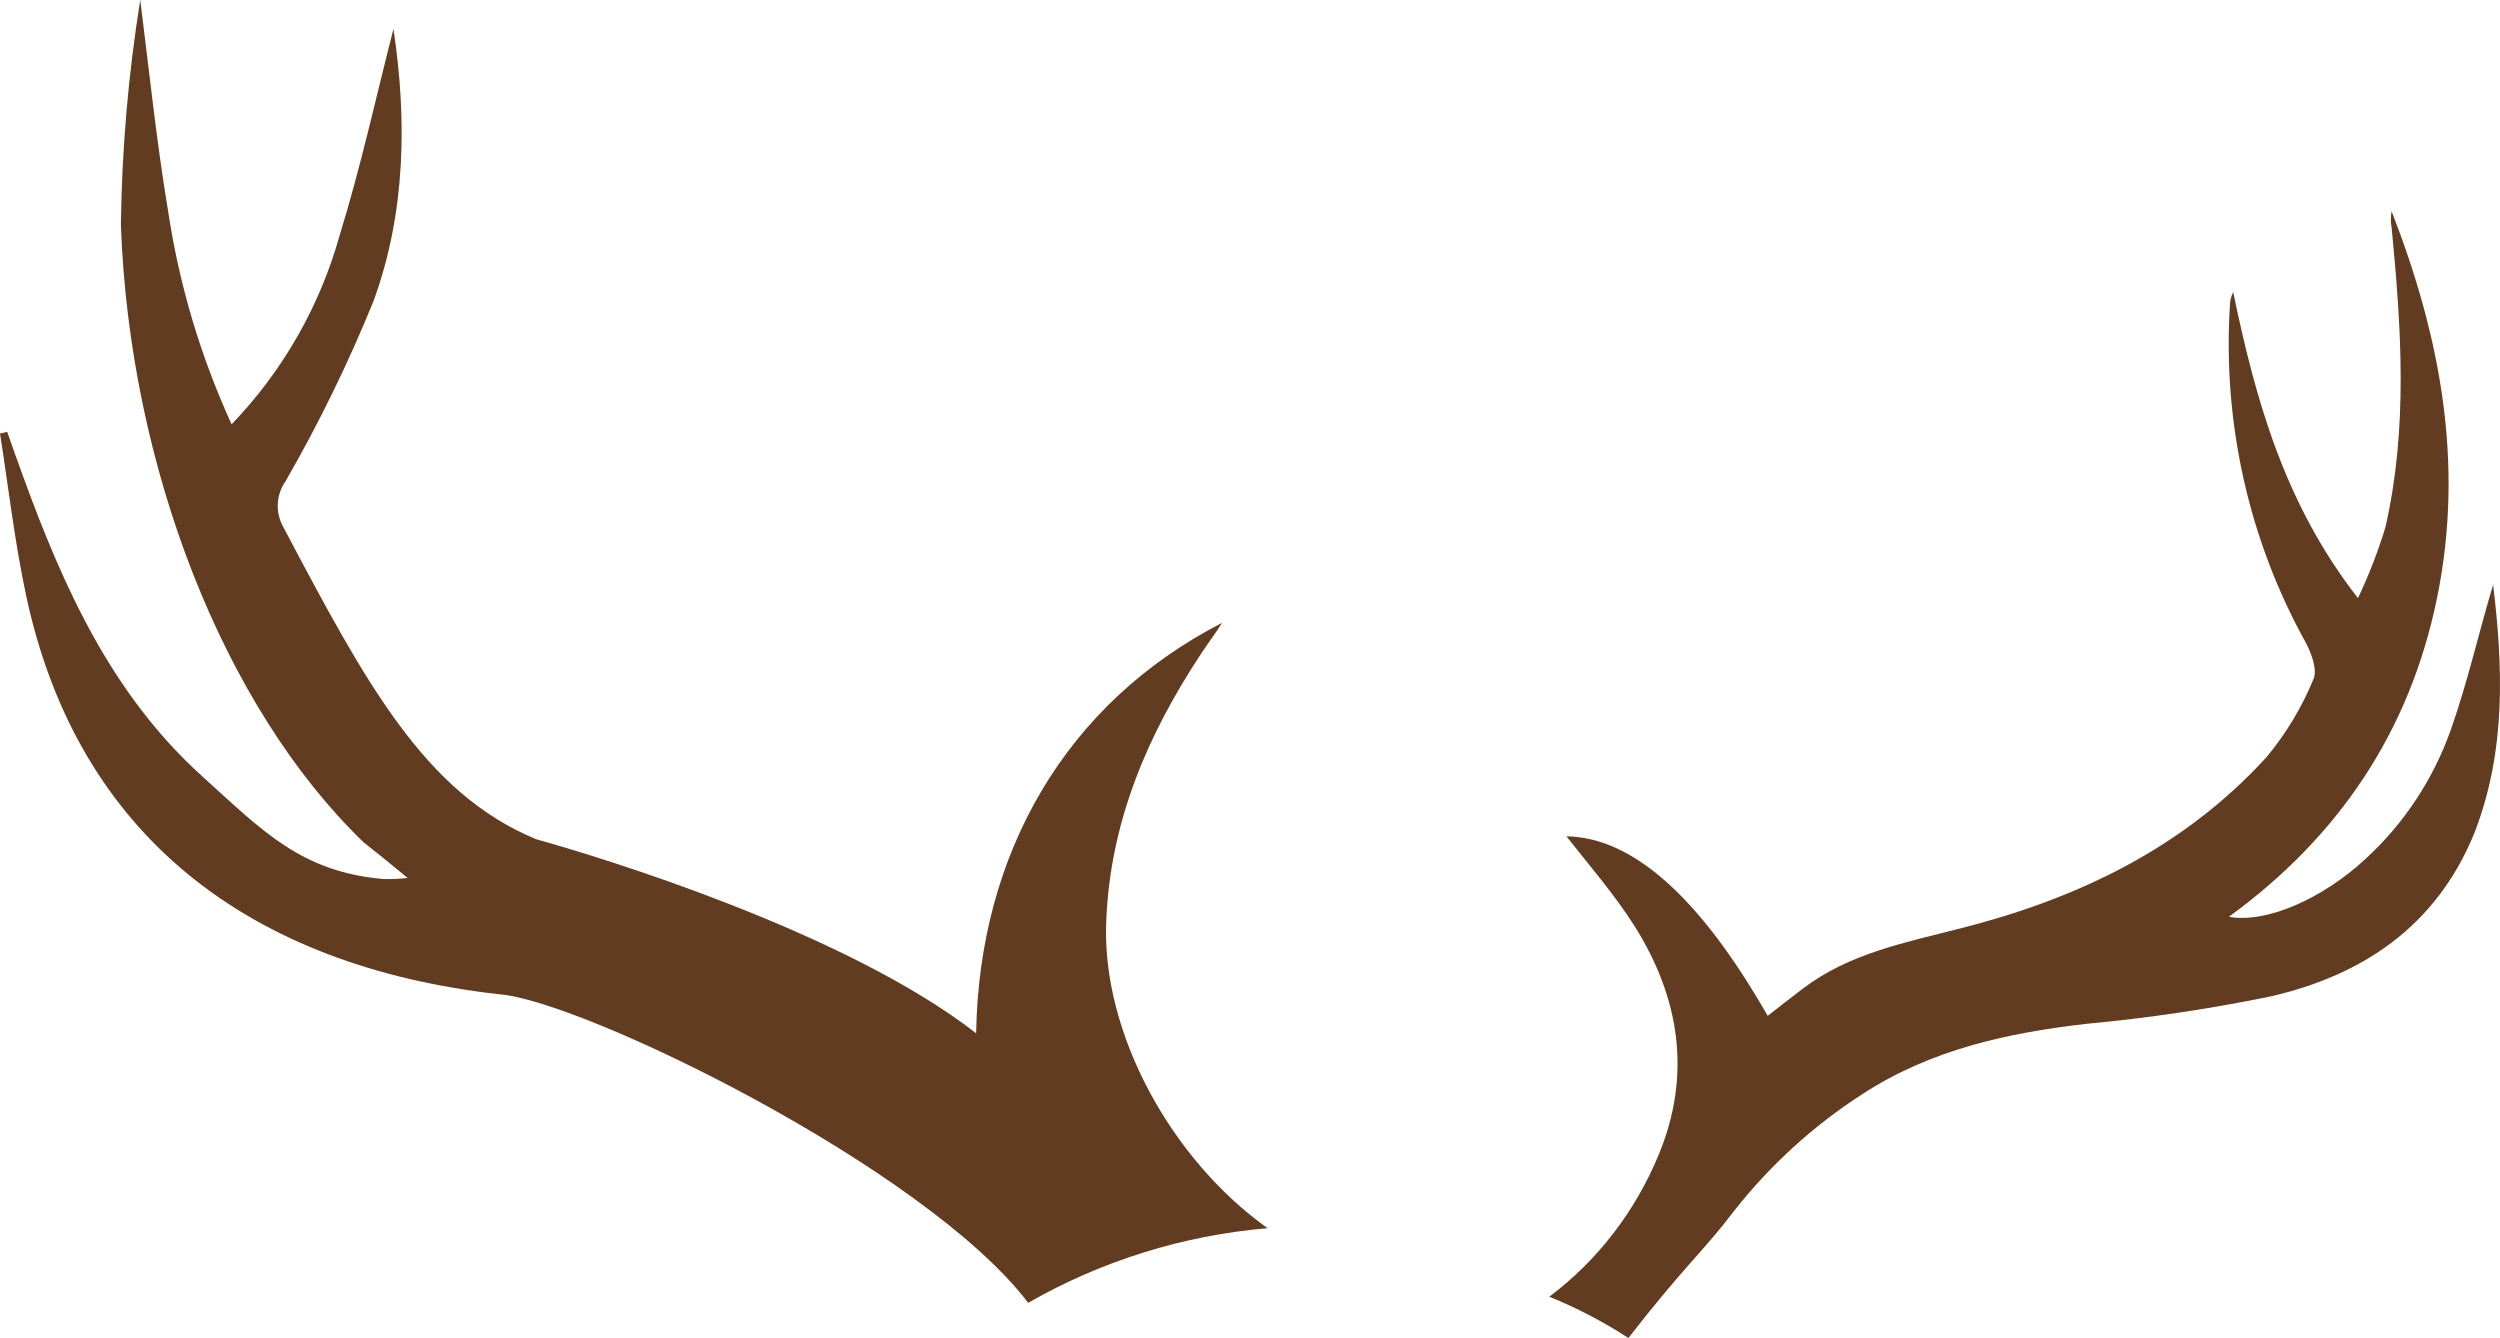
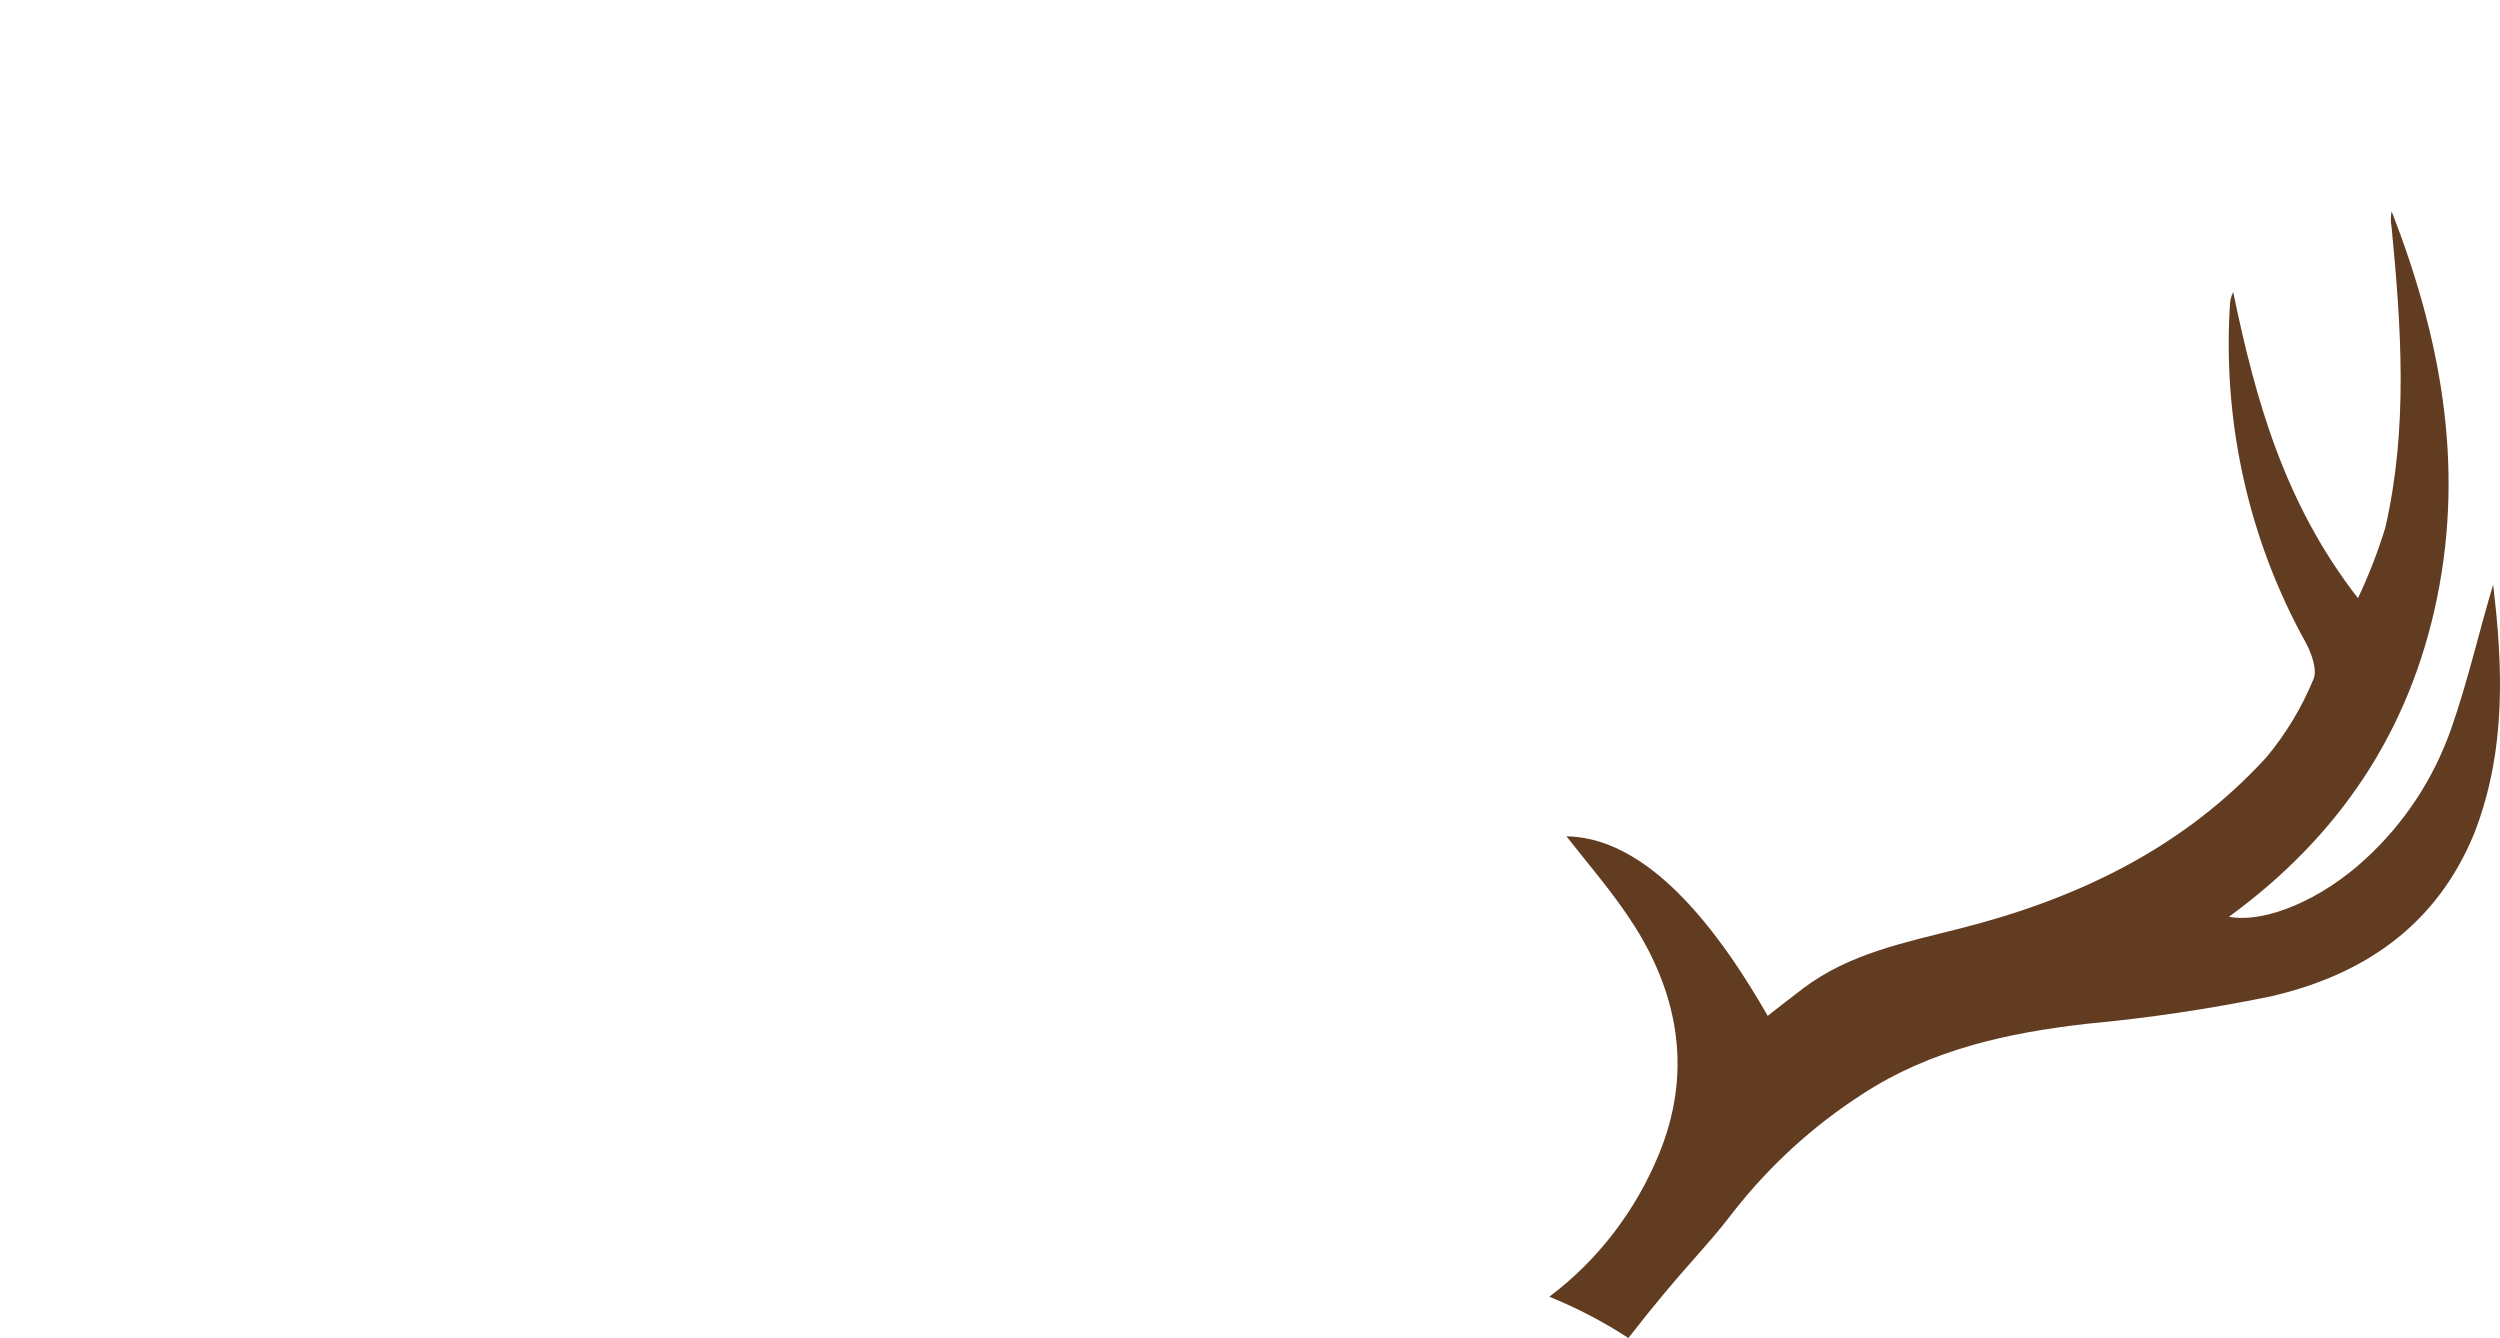
<svg xmlns="http://www.w3.org/2000/svg" width="71px" height="38px" viewBox="0 0 71 38" version="1.1">
  <title>deer-creek-logo</title>
  <desc>Created with Sketch.</desc>
  <defs />
  <g id="Page-1" stroke="none" stroke-width="1" fill="none" fill-rule="evenodd">
    <g id="deer-creek-logo" fill="#623C21" fill-rule="nonzero">
-       <path d="M29.201,37 C31.281,35.808 33.603,35.084 36,34.881 C33.263,32.934 31.284,29.332 31.417,26.17 C31.526,23.352 32.58,20.884 34.109,18.568 C34.304,18.272 34.525,17.98 34.708,17.689 C30.251,19.976 27.805,24.26 27.722,29.345 C24.035,26.47 17.056,24.342 15.223,23.833 C12.069,22.523 10.403,19.434 8.041,14.958 C7.814,14.548 7.841,14.047 8.112,13.664 C9.061,12.014 9.896,10.303 10.611,8.543 C11.532,6.013 11.557,3.364 11.174,0.821 C10.686,2.727 10.249,4.731 9.645,6.686 C9.085,8.695 8.032,10.537 6.578,12.05 C5.7,10.133 5.094,8.105 4.779,6.025 C4.445,4.025 4.237,2.008 3.983,0 C3.644,2.109 3.461,4.239 3.433,6.374 C3.675,13.249 6.349,20.087 10.328,23.923 C10.707,24.219 11.078,24.523 11.578,24.934 C11.352,24.959 11.126,24.97 10.899,24.966 C8.549,24.761 7.474,23.611 5.737,22.042 C3.179,19.726 1.812,16.703 0.654,13.524 C0.5,13.114 0.354,12.682 0.204,12.264 L0,12.313 C0.242,13.849 0.417,15.397 0.742,16.913 C2.208,23.775 7.128,27.439 14.165,28.236 C16.494,28.396 26.264,33.144 29.201,37 Z" id="Shape" />
      <path d="M70.805,16.607 C70.416,17.891 70.094,19.328 69.608,20.713 C69.109,22.125 68.277,23.388 67.187,24.387 C65.959,25.532 64.35,26.229 63.301,26.037 C66.414,23.767 68.438,20.785 69.216,16.963 C69.993,13.14 69.297,9.534 67.922,6 C67.893,6.152 67.893,6.308 67.922,6.46 C68.197,9.31 68.392,12.16 67.743,14.986 C67.532,15.672 67.273,16.341 66.966,16.987 C64.871,14.297 64.055,11.339 63.422,8.293 C63.361,8.418 63.329,8.555 63.328,8.694 C63.124,12.031 63.875,15.358 65.489,18.26 C65.652,18.564 65.819,19.04 65.699,19.296 C65.368,20.099 64.918,20.844 64.366,21.506 C61.996,24.099 58.976,25.532 55.665,26.369 C54.111,26.769 52.533,27.069 51.204,28.074 C50.87,28.326 50.54,28.59 50.202,28.85 C48.259,25.448 46.351,23.783 44.486,23.751 C45.115,24.552 45.846,25.392 46.429,26.313 C47.699,28.334 48.049,30.519 47.109,32.789 C46.446,34.4 45.372,35.796 44,36.827 C44.783,37.144 45.535,37.536 46.246,38 C47.835,35.955 48.395,35.518 49.242,34.398 C50.27,33.09 51.502,31.968 52.887,31.076 C54.83,29.807 57.022,29.331 59.279,29.074 C61.021,28.912 62.752,28.654 64.467,28.302 C67.071,27.71 69.181,26.325 70.269,23.667 C71.193,21.294 71.077,18.876 70.805,16.607 Z" id="Shape" />
    </g>
  </g>
</svg>